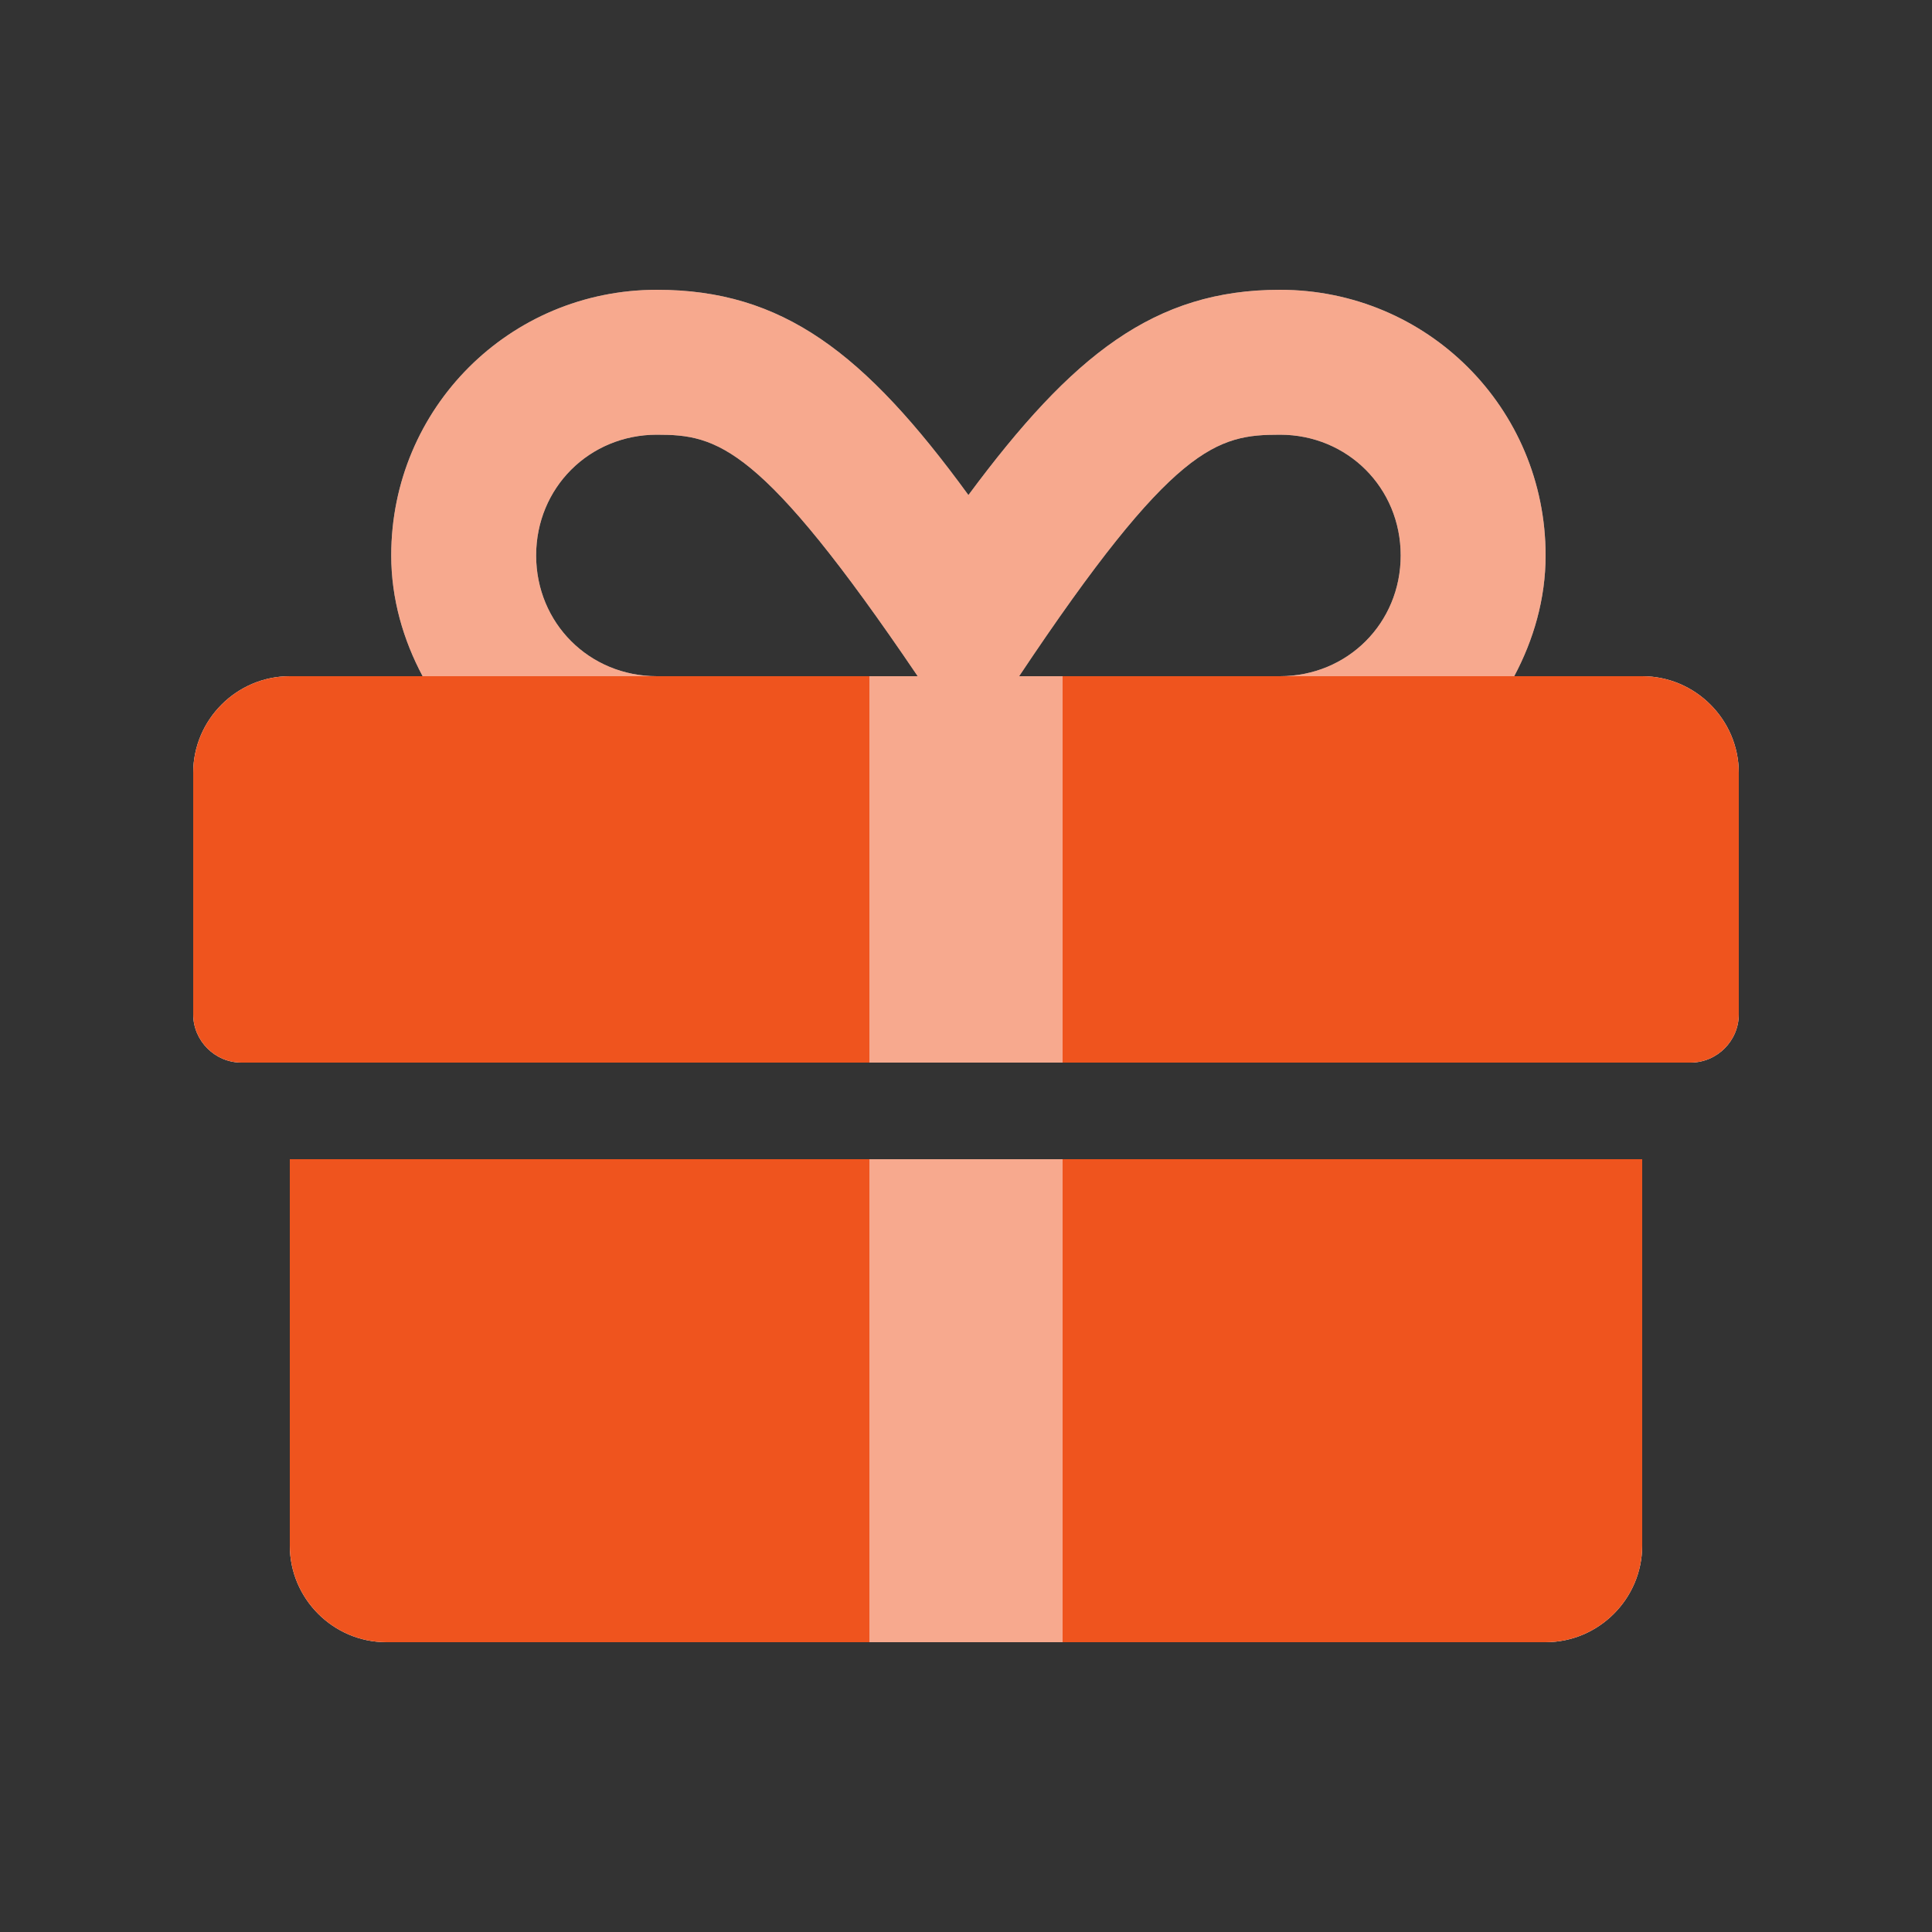
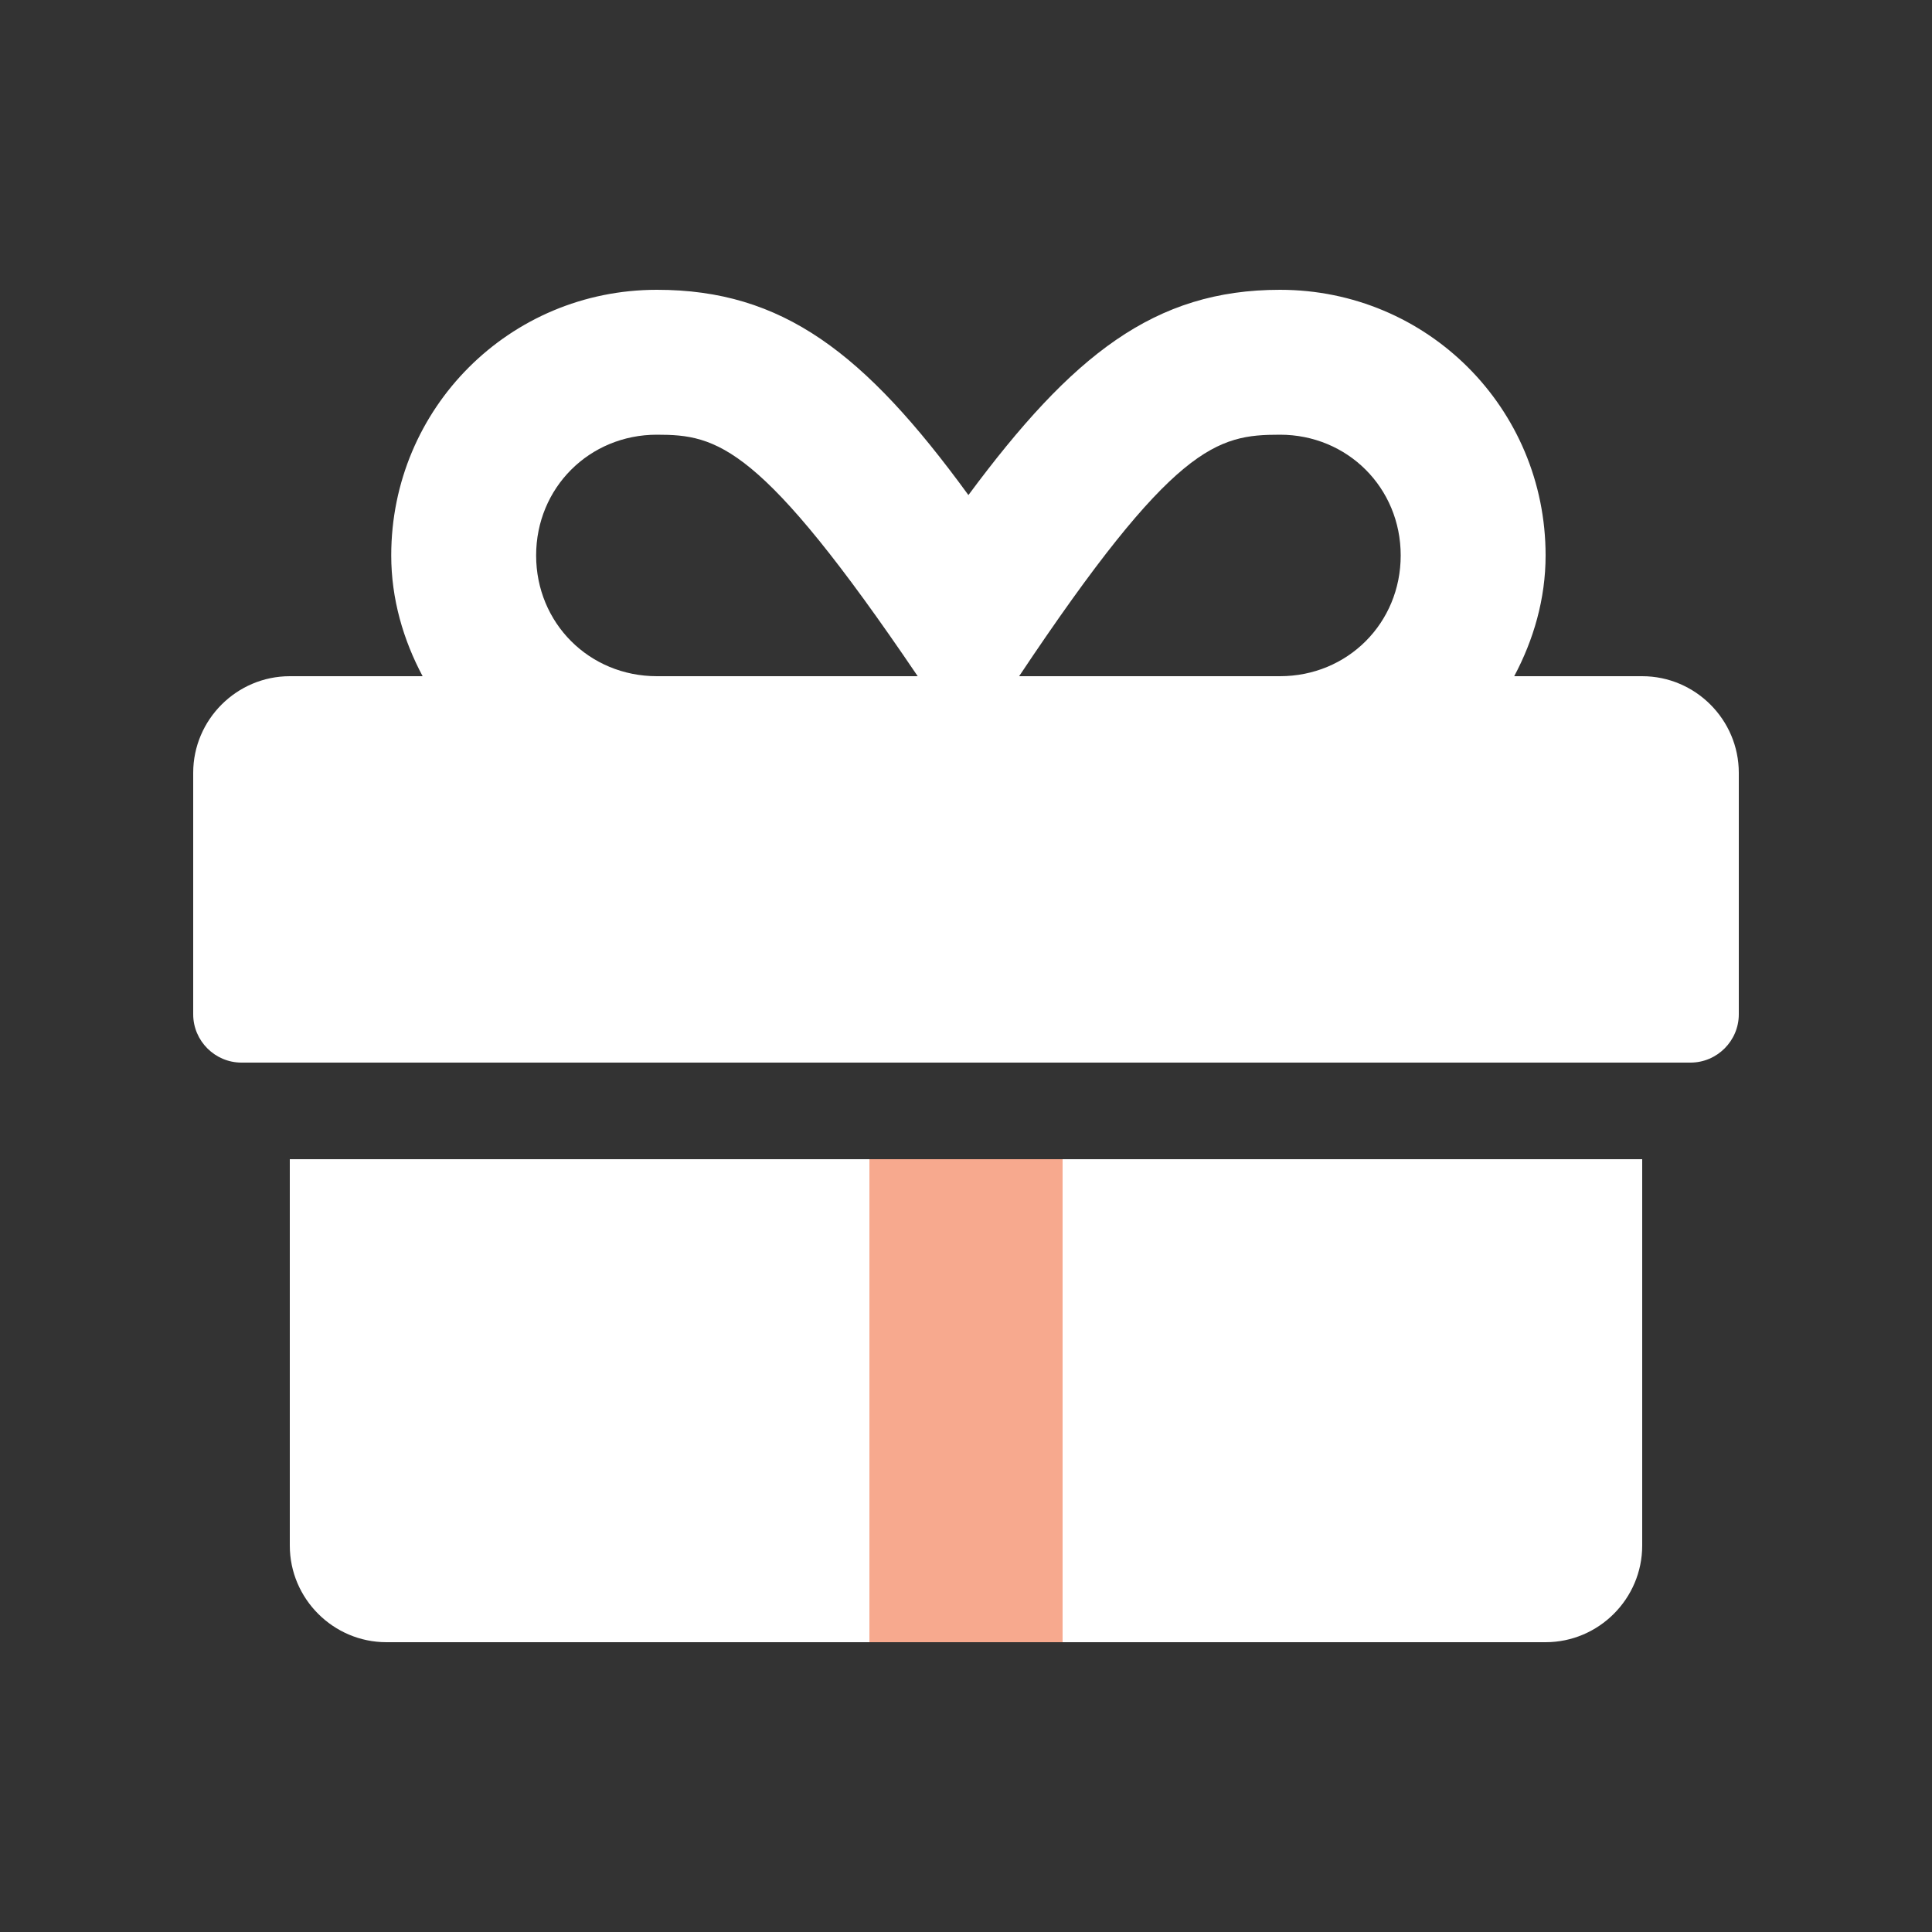
<svg xmlns="http://www.w3.org/2000/svg" data-name="Calque 1" viewBox="0 0 80 80">
  <rect x="0" y="0" width="80" height="80" fill="#333333" stroke="none" />
  <defs>
    <style>
      .cls-1 {
        fill: none;
      }

      .cls-2 {
        fill: #fff;
      }

      .cls-3, .cls-4 {
        fill: #ef541e;
      }

      .cls-5 {
        opacity: .5;
      }

      .cls-4 {
        fill-rule: evenodd;
      }
    </style>
  </defs>
-   <rect id="rect-1" class="cls-1" width="80" height="80" />
  <path class="cls-2" d="M68,28h-5.3c.8-1.5,1.3-3.2,1.3-5,0-6.1-4.9-11-11-11-5.2,0-8.6,2.7-12.9,8.5-4.3-5.9-7.7-8.5-12.9-8.5-6.1,0-11,4.9-11,11,0,1.8,.5,3.5,1.3,5h-5.5c-2.2,0-4,1.8-4,4v10c0,1.1,.9,2,2,2h60c1.1,0,2-.9,2-2v-10c0-2.2-1.8-4-4-4Zm-32,0h-8.8c-2.8,0-5-2.2-5-5s2.2-5,5-5c2.5,0,4.3,.4,10.8,10h-2Zm8,0h-1.8c6.4-9.6,8.2-10,10.8-10,2.8,0,5,2.2,5,5s-2.2,5-5,5h-9Zm0,20h24v16c0,2.2-1.8,4-4,4H16c-2.2,0-4-1.8-4-4v-16H44Z" />
  <g>
-     <rect class="cls-1" width="80" height="80" />
    <g>
-       <path class="cls-4" d="M36,28H12c-2.2,0-4,1.8-4,4v10c0,1.1,.9,2,2,2h26V28Zm8,0h24c2.2,0,4,1.8,4,4v10c0,1.1-.9,2-2,2h-26V28Zm-28,40c-2.2,0-4-1.8-4-4v-16h24v20H16Zm48,0h-20v-20h24v16c0,2.2-1.8,4-4,4Z" />
      <g class="cls-5">
-         <path class="cls-4" d="M53,12c-5.2,0-8.6,2.7-12.9,8.5-4.3-5.9-7.7-8.5-12.9-8.5-6.1,0-11,4.9-11,11,0,1.8,.5,3.5,1.3,5h9.7c-2.8,0-5-2.2-5-5s2.2-5,5-5c2.5,0,4.3,.4,10.8,10h-2v16h8V28h-1.8c6.4-9.6,8.2-10,10.8-10,2.8,0,5,2.2,5,5s-2.2,5-5,5h9.7c.8-1.5,1.3-3.2,1.3-5,0-6.1-4.9-11-11-11Z" />
        <rect class="cls-3" x="36" y="48" width="8" height="20" />
      </g>
    </g>
  </g>
</svg>